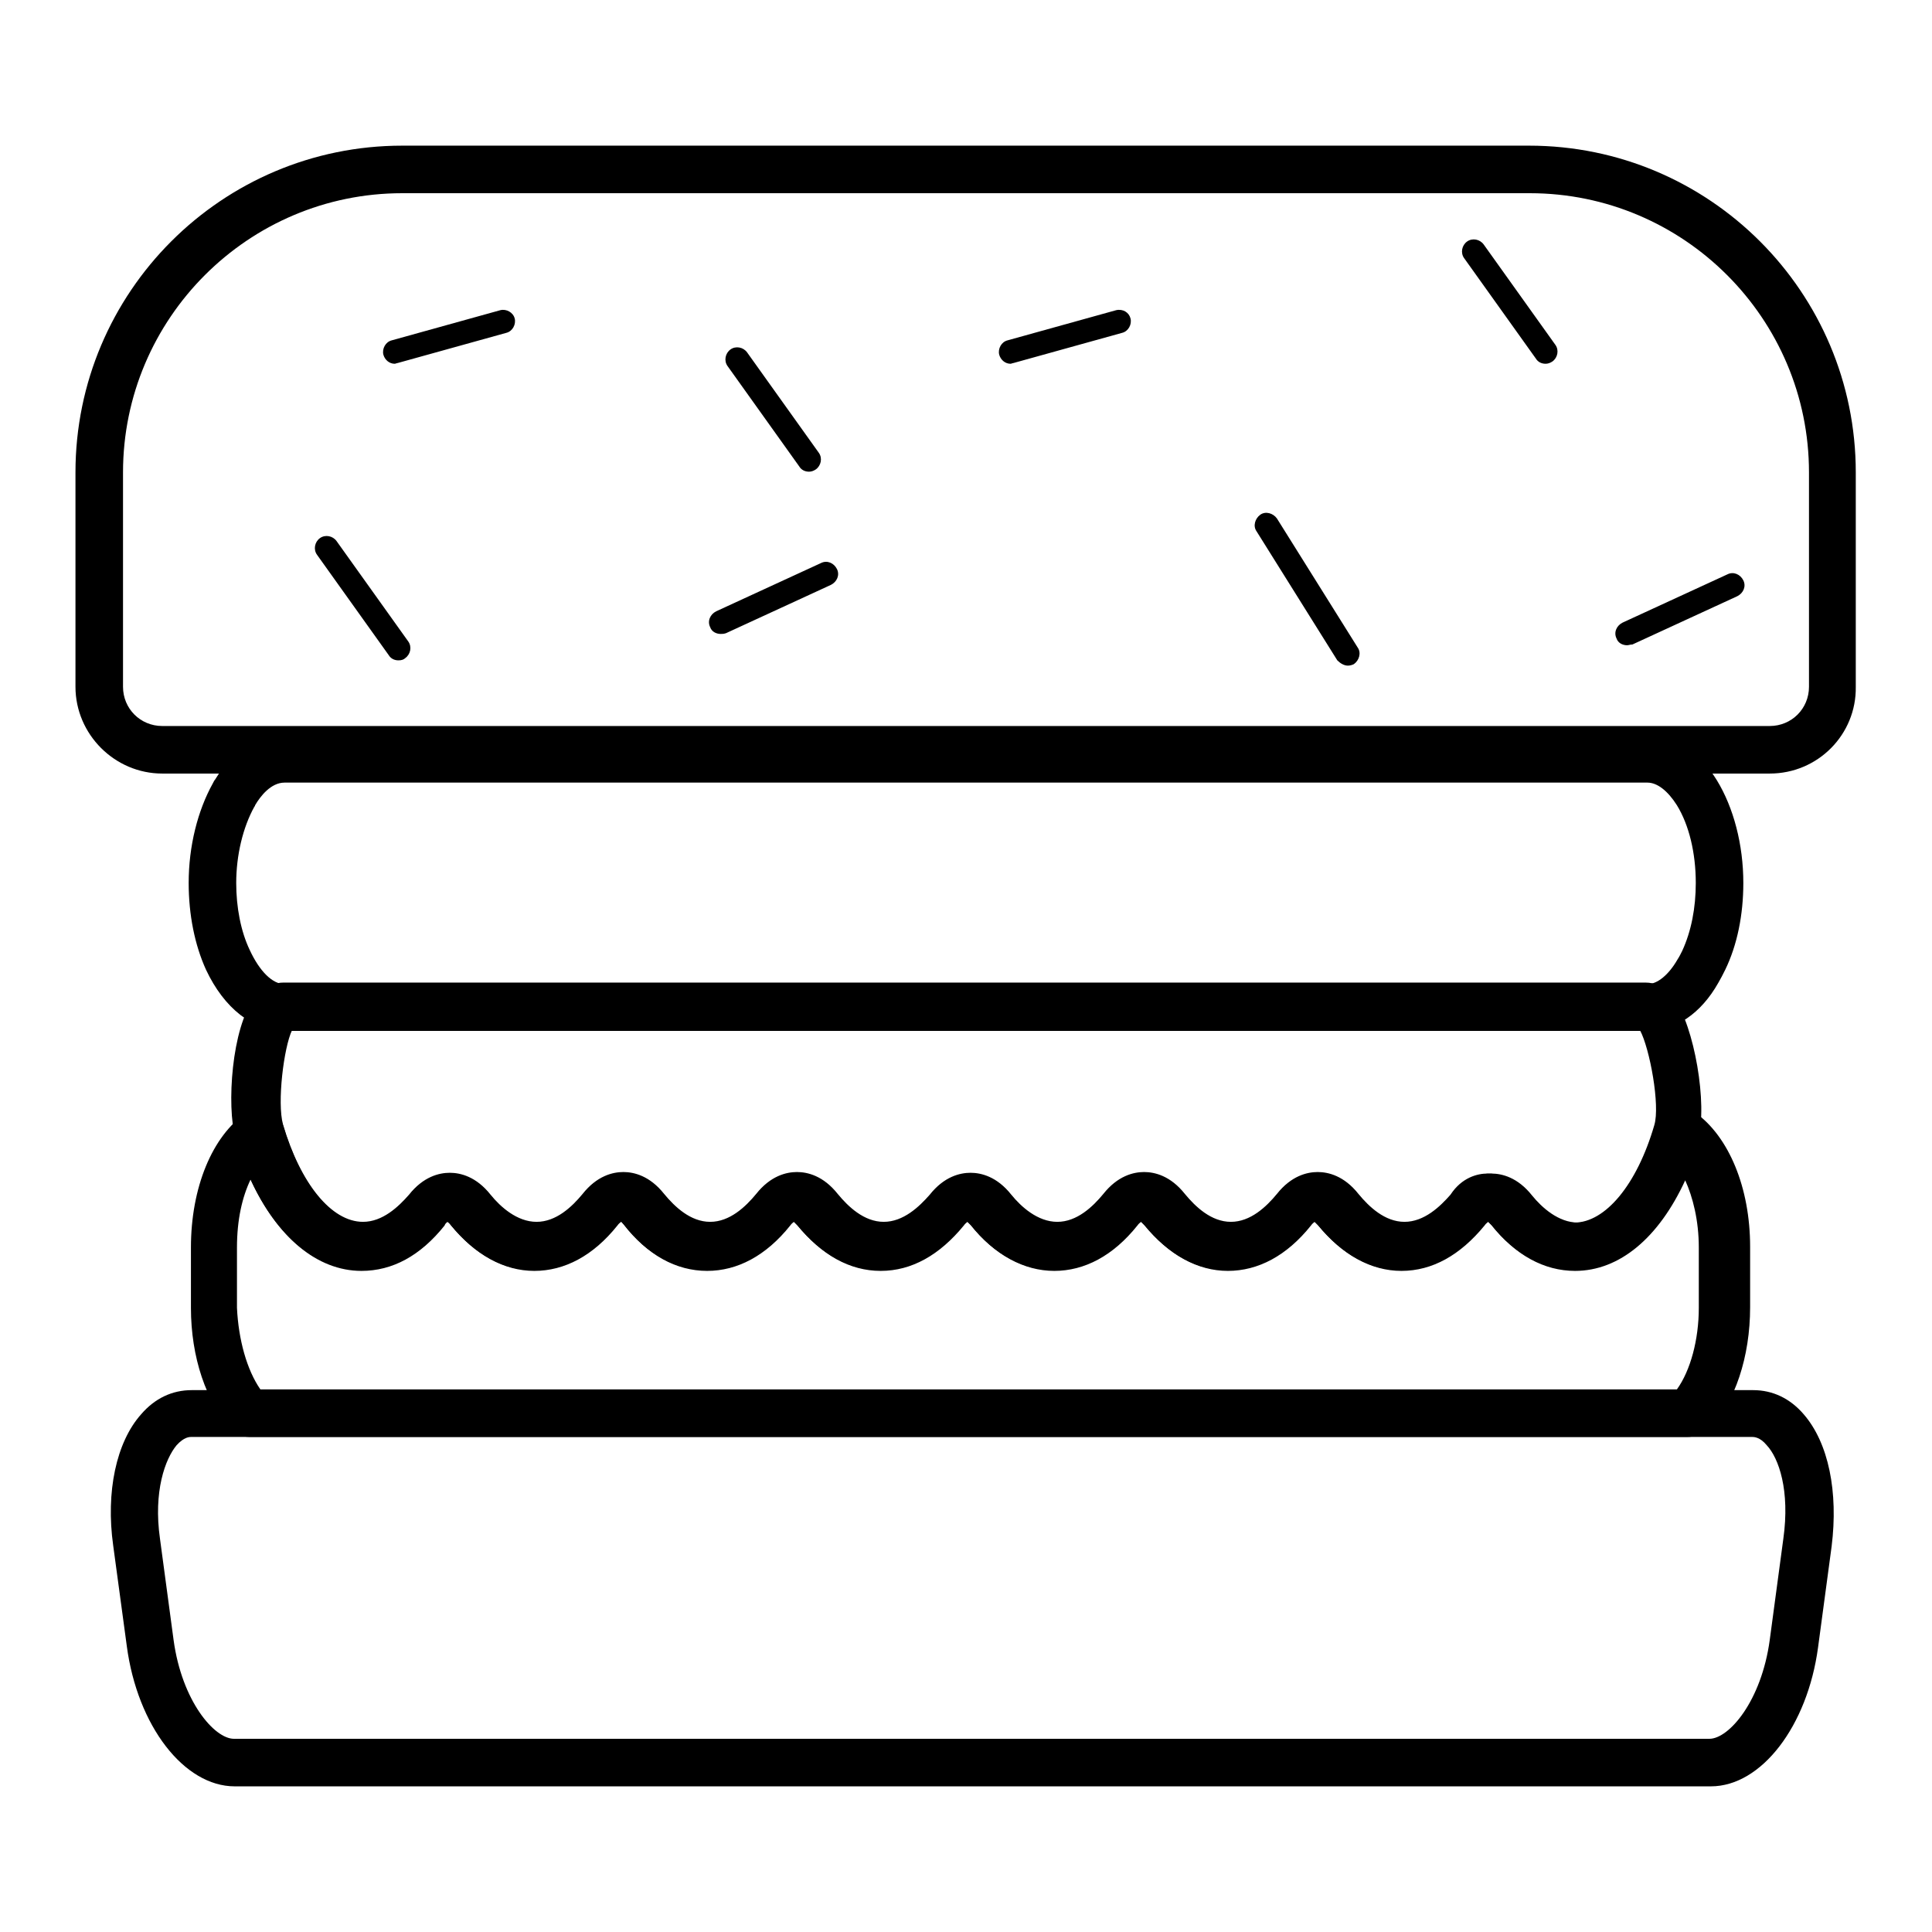
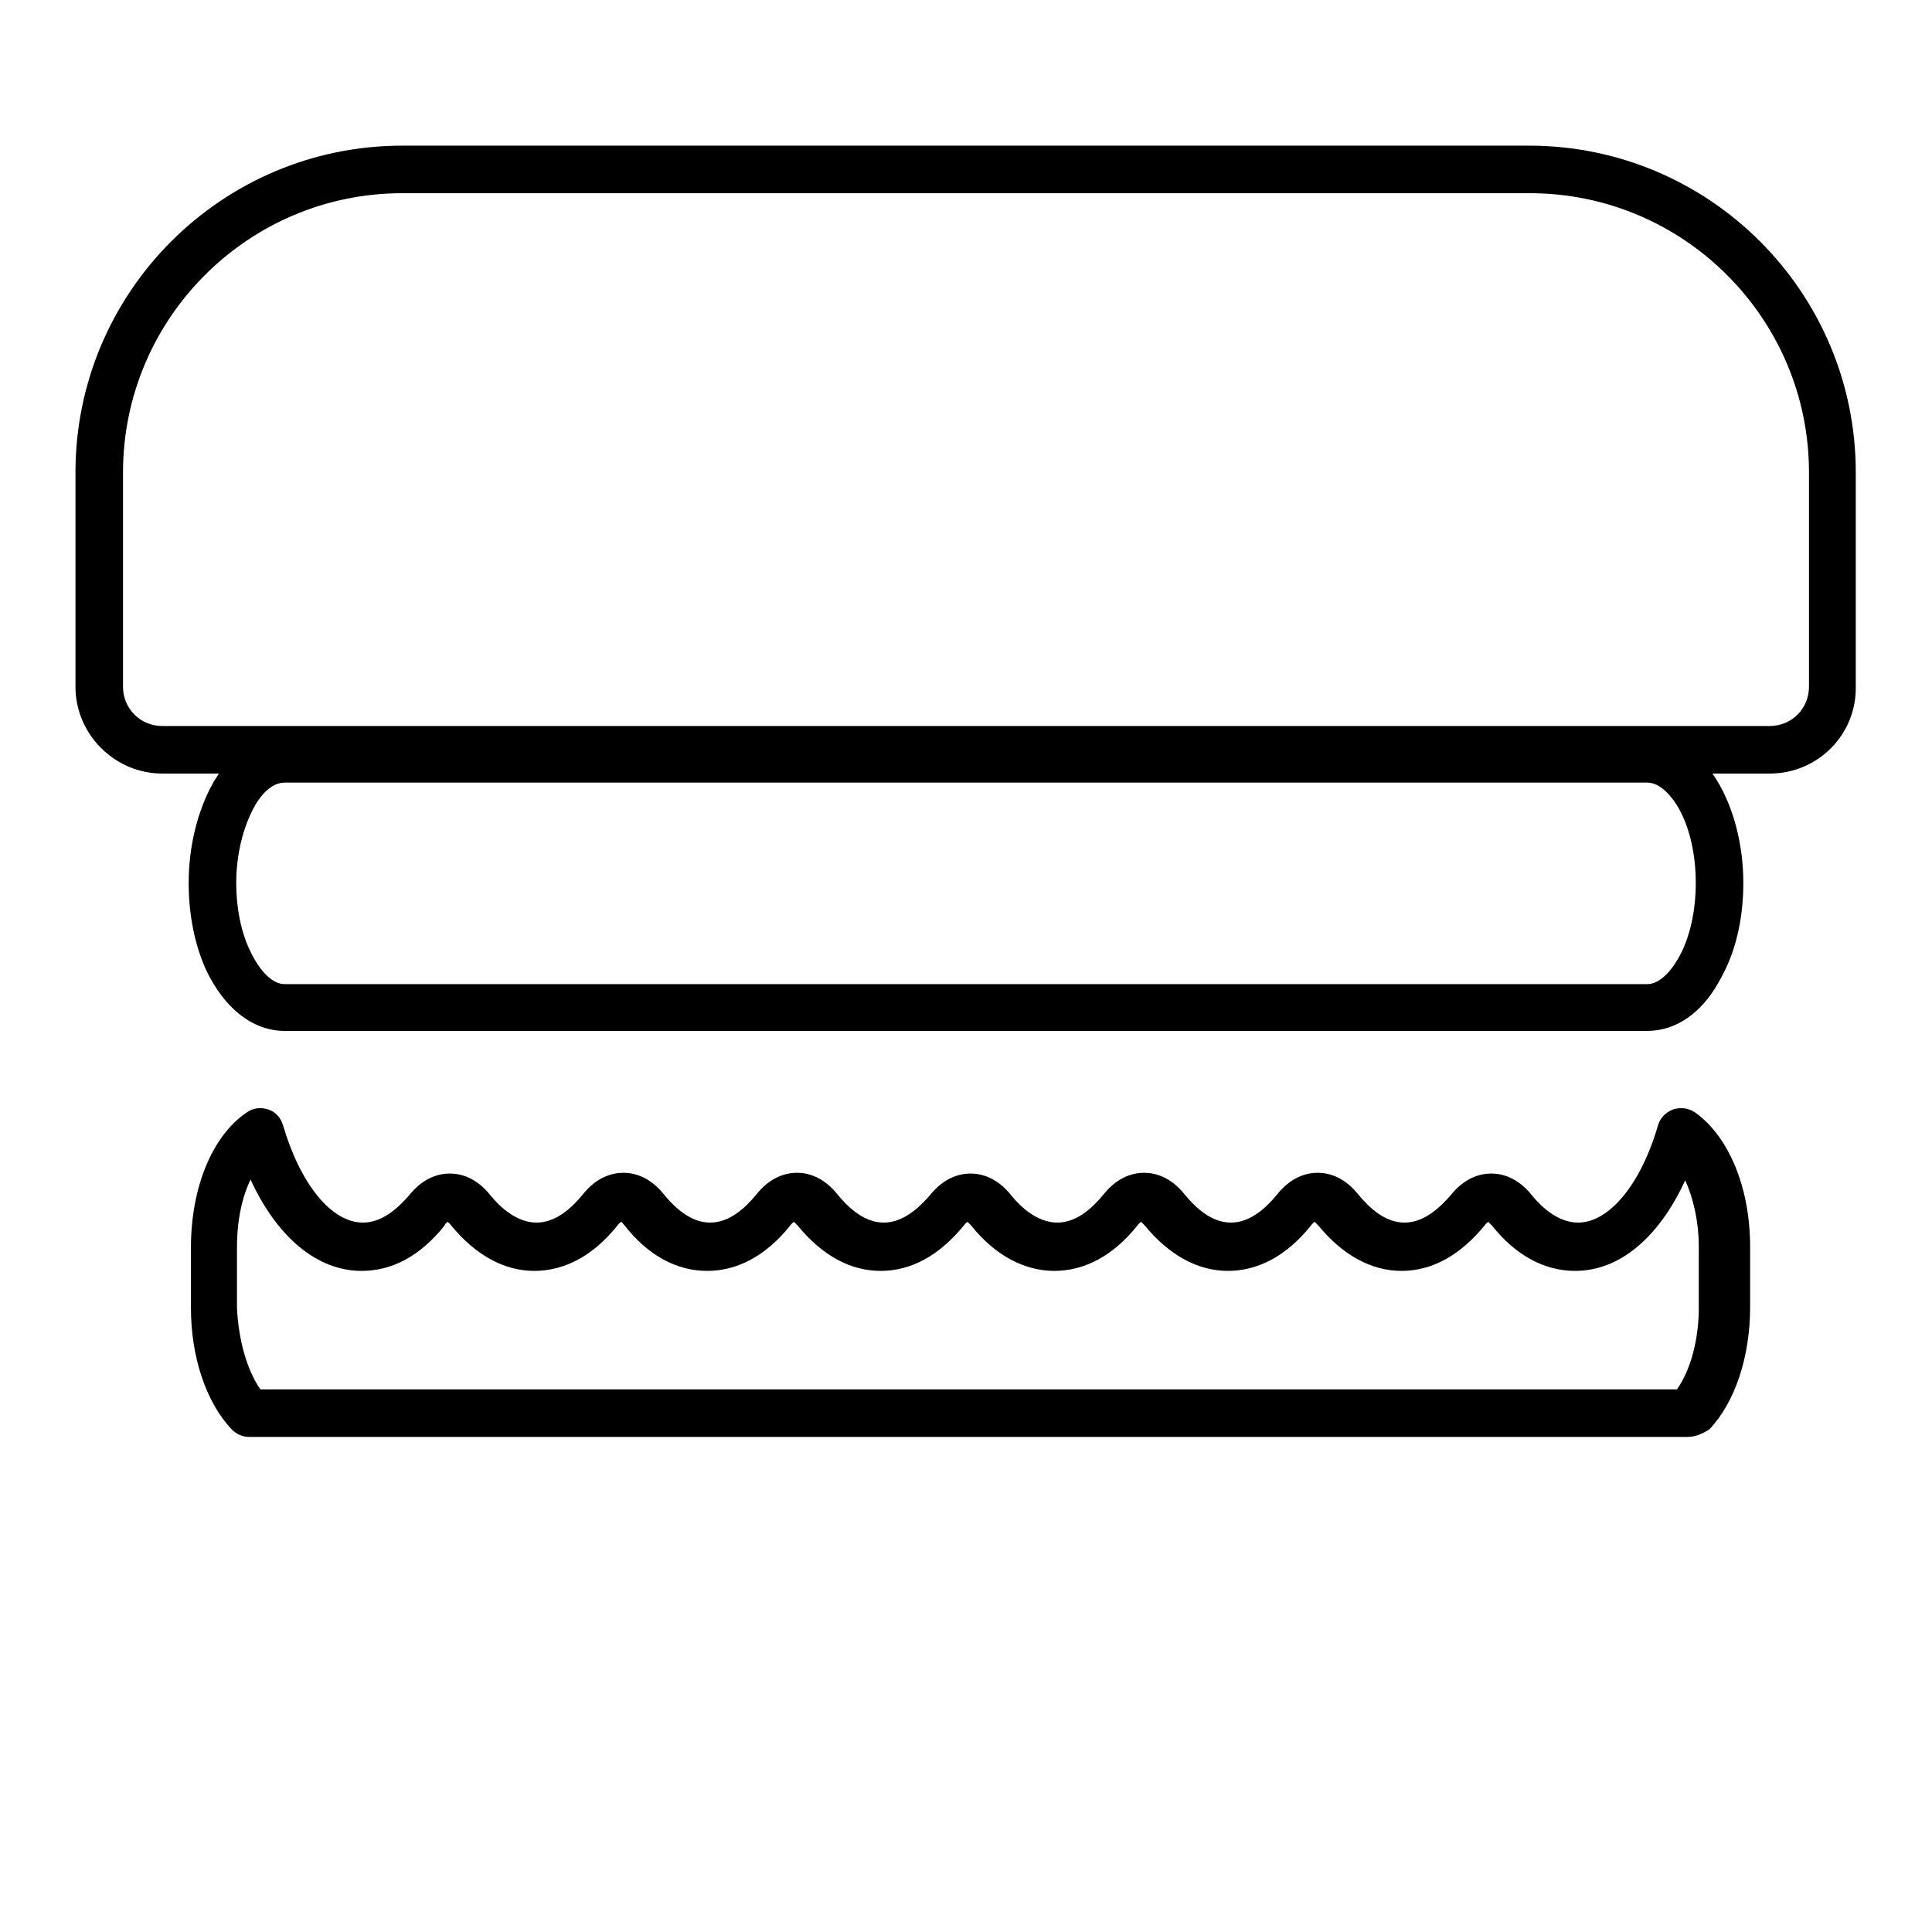
<svg xmlns="http://www.w3.org/2000/svg" version="1.1" x="0px" y="0px" viewBox="0 0 256 256" enable-background="new 0 0 256 256" xml:space="preserve">
  <g>
    <path fill="#000000" d="M234.5,102.5h-213C15.2,102.5,10,97.3,10,91V62.6c0-23.9,19.4-43.3,43.3-43.3h149.3 c23.9,0,43.3,19.4,43.3,43.3V91C246,97.3,240.9,102.5,234.5,102.5z M53.3,25.6c-20.4,0-37,16.6-37,37V91c0,2.9,2.3,5.2,5.2,5.2h213 c2.9,0,5.2-2.3,5.2-5.2V62.6c0-20.4-16.6-37-37-37H53.3z" />
    <path fill="#000000" d="M218.3,136.6H37.7c-4.2,0-8-3-10.4-8.1c-1.5-3.3-2.3-7.3-2.3-11.5c0-4.9,1.2-9.6,3.2-13.2 c0.1-0.2,0.2-0.4,0.3-0.5c2.3-3.8,5.6-5.9,9.2-5.9h180.6c3.6,0,6.8,2.1,9.2,6c2.2,3.6,3.5,8.5,3.5,13.6c0,4.2-0.8,8.2-2.4,11.5 c-0.3,0.6-0.6,1.2-0.9,1.7C225.4,134.3,222,136.6,218.3,136.6L218.3,136.6z M33.7,106.9c-1.5,2.7-2.4,6.4-2.4,10.1 c0,3.2,0.6,6.4,1.8,8.9c1.3,2.8,3,4.5,4.6,4.5h180.6c1.3,0,2.8-1.2,4-3.3c0.2-0.3,0.4-0.7,0.6-1.1c1.2-2.6,1.8-5.7,1.8-9 c0-4-0.9-7.7-2.5-10.3c-1.2-1.9-2.6-3-3.9-3H37.7c-1.8,0-3.2,1.8-3.9,3C33.8,106.7,33.8,106.8,33.7,106.9L33.7,106.9z M33.6,107 C33.6,107,33.5,107,33.6,107C33.6,107,33.6,107,33.6,107z M223.6,190.4H33c-0.9,0-1.7-0.4-2.3-1c-3.4-3.6-5.4-9.6-5.4-16.1v-8 c0-7.9,2.8-14.8,7.4-17.9c0.8-0.6,1.9-0.7,2.8-0.4c1,0.3,1.7,1.1,2,2.1c2.3,7.8,6.4,12.9,10.6,12.9c2.6,0,4.7-2,6.1-3.6 c1.9-2.4,4-2.9,5.4-2.9c1.4,0,3.5,0.5,5.4,2.9c1.3,1.6,3.5,3.6,6.1,3.6c2.6,0,4.7-2,6.1-3.7c1.9-2.4,4-2.9,5.4-2.9 c1.4,0,3.5,0.5,5.4,2.9c1.4,1.7,3.5,3.7,6.1,3.7c2.6,0,4.7-2,6.1-3.7c1.9-2.4,4-2.9,5.4-2.9c1.4,0,3.5,0.5,5.4,2.9 c1.4,1.7,3.5,3.7,6.1,3.7c2.6,0,4.7-2,6.1-3.6c1.9-2.4,4-2.9,5.4-2.9c1.4,0,3.5,0.5,5.4,2.9c1.3,1.6,3.5,3.6,6.1,3.6 c2.6,0,4.7-2,6.1-3.7c1.9-2.4,4-2.9,5.4-2.9c1.4,0,3.5,0.5,5.4,2.9c1.4,1.7,3.5,3.7,6.1,3.7c2.6,0,4.7-2,6.1-3.7 c1.9-2.4,4-2.9,5.4-2.9c1.4,0,3.5,0.5,5.4,2.9c1.4,1.7,3.5,3.7,6.1,3.7c2.6,0,4.7-2,6.1-3.6c1.9-2.4,4-2.9,5.4-2.9 c1.4,0,3.5,0.5,5.4,2.9c1.3,1.6,3.5,3.6,6.1,3.6c4.1,0,8.3-5,10.6-12.9c0.3-1,1-1.7,2-2.1c1-0.3,2-0.2,2.9,0.4 c4.5,3.2,7.3,10,7.3,17.8v8c0,6.6-2,12.6-5.4,16.2C225.4,190.1,224.5,190.4,223.6,190.4L223.6,190.4z M34.5,184.1h187.7 c1.8-2.5,2.9-6.6,2.9-10.8v-8c0-3.6-0.8-6.7-1.8-8.9c-3.5,7.6-8.7,12-14.6,12c-4.1,0-7.9-2.1-11-6c-0.2-0.2-0.4-0.4-0.5-0.5 c-0.1,0.1-0.3,0.2-0.5,0.5c-3.2,3.9-6.9,6-11,6c-4,0-7.8-2.1-11-6c-0.2-0.2-0.4-0.4-0.5-0.5c-0.1,0.1-0.3,0.2-0.5,0.5 c-3.2,4-7,6-11,6c-4,0-7.8-2.1-11-6c-0.2-0.2-0.4-0.4-0.5-0.5c-0.1,0.1-0.3,0.2-0.5,0.5c-3.2,4-7,6-11,6c-4,0-7.9-2.1-11-6 c-0.2-0.2-0.4-0.4-0.5-0.5c-0.1,0.1-0.3,0.2-0.5,0.5c-3.2,3.9-6.9,6-11,6c-4.1,0-7.8-2.1-11-6c-0.2-0.2-0.4-0.4-0.5-0.5 c-0.1,0.1-0.3,0.2-0.5,0.5c-3.2,4-7,6-11,6c-4.1,0-7.9-2.1-11-6.1c-0.2-0.2-0.3-0.4-0.4-0.4c-0.1,0.1-0.3,0.2-0.5,0.5 c-3.2,4-7,6-11,6c-4,0-7.8-2.1-11-6c-0.2-0.3-0.4-0.4-0.5-0.5c-0.1,0.1-0.3,0.2-0.4,0.5c-3.2,4-6.9,6-11,6 c-5.9,0-11.2-4.5-14.7-12.1c-1.1,2.3-1.8,5.3-1.8,9v8C31.6,177.5,32.7,181.5,34.5,184.1L34.5,184.1z" />
-     <path fill="#000000" d="M226.7,236.7H31.1c-6.7,0-12.9-8-14.3-18.6L15,204.8c-1-7.1,0.4-13.7,3.7-17.4c1.8-2.1,4.1-3.2,6.7-3.2 h206.9c2.6,0,4.9,1.1,6.7,3.2c3.3,3.8,4.6,10.3,3.7,17.5l-1.8,13.4C239.5,228.7,233.4,236.7,226.7,236.7L226.7,236.7z M25.4,190.4 c-0.3,0-1,0-2,1.1c-1.5,1.8-3.1,6.1-2.2,12.4l1.8,13.4c1.1,8.1,5.4,13.1,8,13.1h195.5c2.6,0,6.9-5,8-13.1l1.8-13.4 c0.9-6.4-0.6-10.7-2.2-12.4c-0.9-1.1-1.7-1.1-2-1.1H25.4z M208.6,168.3c-4,0-7.9-2.1-11-6c-0.2-0.2-0.4-0.4-0.5-0.5 c-0.1,0.1-0.3,0.2-0.5,0.5c-3.2,3.9-6.9,6-11,6c-4.1,0-7.8-2.1-11-6c-0.2-0.2-0.4-0.4-0.5-0.5c-0.1,0.1-0.3,0.2-0.5,0.5 c-3.2,4-7,6-11,6c-4.1,0-7.8-2.1-11-6c-0.2-0.2-0.4-0.4-0.5-0.5c-0.1,0.1-0.3,0.2-0.5,0.5c-3.2,4-7,6-11,6c-4,0-7.9-2.1-11-6 c-0.2-0.2-0.4-0.4-0.5-0.5c-0.1,0.1-0.3,0.2-0.5,0.5c-3.2,3.9-6.9,6-11,6s-7.8-2.1-11-6c-0.2-0.2-0.4-0.4-0.5-0.5 c-0.1,0.1-0.3,0.2-0.5,0.5c-3.2,4-7,6-11,6c-4.1,0-7.9-2.1-11-6.1c-0.2-0.2-0.3-0.4-0.4-0.4c-0.1,0.1-0.3,0.2-0.5,0.5 c-3.2,4-7,6-11,6c-4.1,0-7.8-2.1-11-6c-0.2-0.3-0.4-0.4-0.5-0.5c-0.1,0.1-0.3,0.2-0.4,0.5c-3.2,4-6.9,6-11,6 c-7.1,0-13.5-6.7-16.6-17.5c-1.2-4.2-0.5-14.7,2.5-18.5c1.4-1.8,3-2.1,3.8-2.1h180.6c1,0,2.4,0.4,3.7,2.1 c2.7,3.6,4.5,14.1,3.2,18.6C222.1,161.8,215.8,168.3,208.6,168.3L208.6,168.3z M197.1,155.5c1.4,0,3.5,0.5,5.4,2.9 c1.3,1.6,3.5,3.6,6.1,3.6c4.1,0,8.3-5,10.6-12.9c0.8-2.6-0.6-10.2-1.9-12.6H38.7c-1.1,2.3-2,9.6-1.2,12.5 c2.3,7.8,6.4,12.9,10.6,12.9c2.6,0,4.7-2,6.1-3.6c1.9-2.4,4-2.9,5.4-2.9c1.4,0,3.5,0.5,5.4,2.9c1.3,1.6,3.5,3.6,6.1,3.6 c2.6,0,4.7-2,6.1-3.7c1.9-2.4,4-2.9,5.4-2.9c1.4,0,3.5,0.5,5.4,2.9c1.4,1.7,3.5,3.7,6.1,3.7c2.6,0,4.7-2,6.1-3.7 c1.9-2.4,4-2.9,5.4-2.9c1.4,0,3.5,0.5,5.4,2.9c1.4,1.7,3.5,3.7,6.1,3.7c2.6,0,4.7-2,6.1-3.6c1.9-2.4,4-2.9,5.4-2.9 c1.4,0,3.5,0.5,5.4,2.9c1.3,1.6,3.5,3.6,6.1,3.6c2.6,0,4.7-2,6.1-3.7c1.9-2.4,4-2.9,5.4-2.9c1.4,0,3.5,0.5,5.4,2.9 c1.4,1.7,3.5,3.7,6.1,3.7c2.6,0,4.7-2,6.1-3.7c1.9-2.4,4-2.9,5.4-2.9c1.4,0,3.5,0.5,5.4,2.9c1.4,1.7,3.5,3.7,6.1,3.7 c2.6,0,4.7-2,6.1-3.6C193.7,156,195.8,155.5,197.1,155.5L197.1,155.5z M178.6,88.2c-0.5,0-1-0.3-1.4-0.7l-10.7-17.1 c-0.5-0.7-0.2-1.7,0.5-2.2c0.7-0.5,1.7-0.2,2.2,0.5l10.7,17.1c0.5,0.7,0.2,1.7-0.5,2.2C179.2,88.1,178.9,88.2,178.6,88.2 L178.6,88.2z M204.8,48.2c-0.5,0-1-0.2-1.3-0.7L194,34.2c-0.5-0.7-0.3-1.7,0.4-2.2c0.7-0.5,1.7-0.3,2.2,0.4l9.5,13.3 c0.5,0.7,0.3,1.7-0.4,2.2C205.4,48.1,205.1,48.2,204.8,48.2L204.8,48.2z M107.2,62.5c-0.5,0-1-0.2-1.3-0.7l-9.5-13.3 c-0.5-0.7-0.3-1.7,0.4-2.2c0.7-0.5,1.7-0.3,2.2,0.4l9.5,13.3c0.5,0.7,0.3,1.7-0.4,2.2C107.8,62.4,107.5,62.5,107.2,62.5z  M52.8,87.5c-0.5,0-1-0.2-1.3-0.7L42,73.5c-0.5-0.7-0.3-1.7,0.4-2.2c0.7-0.5,1.7-0.3,2.2,0.4L54.1,85c0.5,0.7,0.3,1.7-0.4,2.2 C53.5,87.4,53.2,87.5,52.8,87.5z M133.9,48.2c-0.7,0-1.3-0.5-1.5-1.2c-0.2-0.8,0.3-1.7,1.1-1.9l14.4-4c0.9-0.2,1.7,0.3,1.9,1.1 c0.2,0.8-0.3,1.7-1.1,1.9l-14.4,4C134.2,48.1,134,48.2,133.9,48.2L133.9,48.2z M52.3,48.2c-0.7,0-1.3-0.5-1.5-1.2 c-0.2-0.8,0.3-1.7,1.1-1.9l14.4-4c0.8-0.2,1.7,0.3,1.9,1.1s-0.3,1.7-1.1,1.9l-14.4,4C52.6,48.1,52.4,48.2,52.3,48.2z M215.6,85.5 c-0.6,0-1.2-0.3-1.4-0.9c-0.4-0.8,0-1.7,0.8-2.1l13.9-6.4c0.8-0.4,1.7,0,2.1,0.8c0.4,0.8,0,1.7-0.8,2.1l-13.9,6.4 C216,85.4,215.8,85.5,215.6,85.5z M95.5,84c-0.6,0-1.2-0.3-1.4-0.9c-0.4-0.8,0-1.7,0.8-2.1l13.9-6.4c0.8-0.4,1.7,0,2.1,0.8 c0.4,0.8,0,1.7-0.8,2.1l-13.9,6.4C95.9,84,95.7,84,95.5,84z" />
  </g>
</svg>